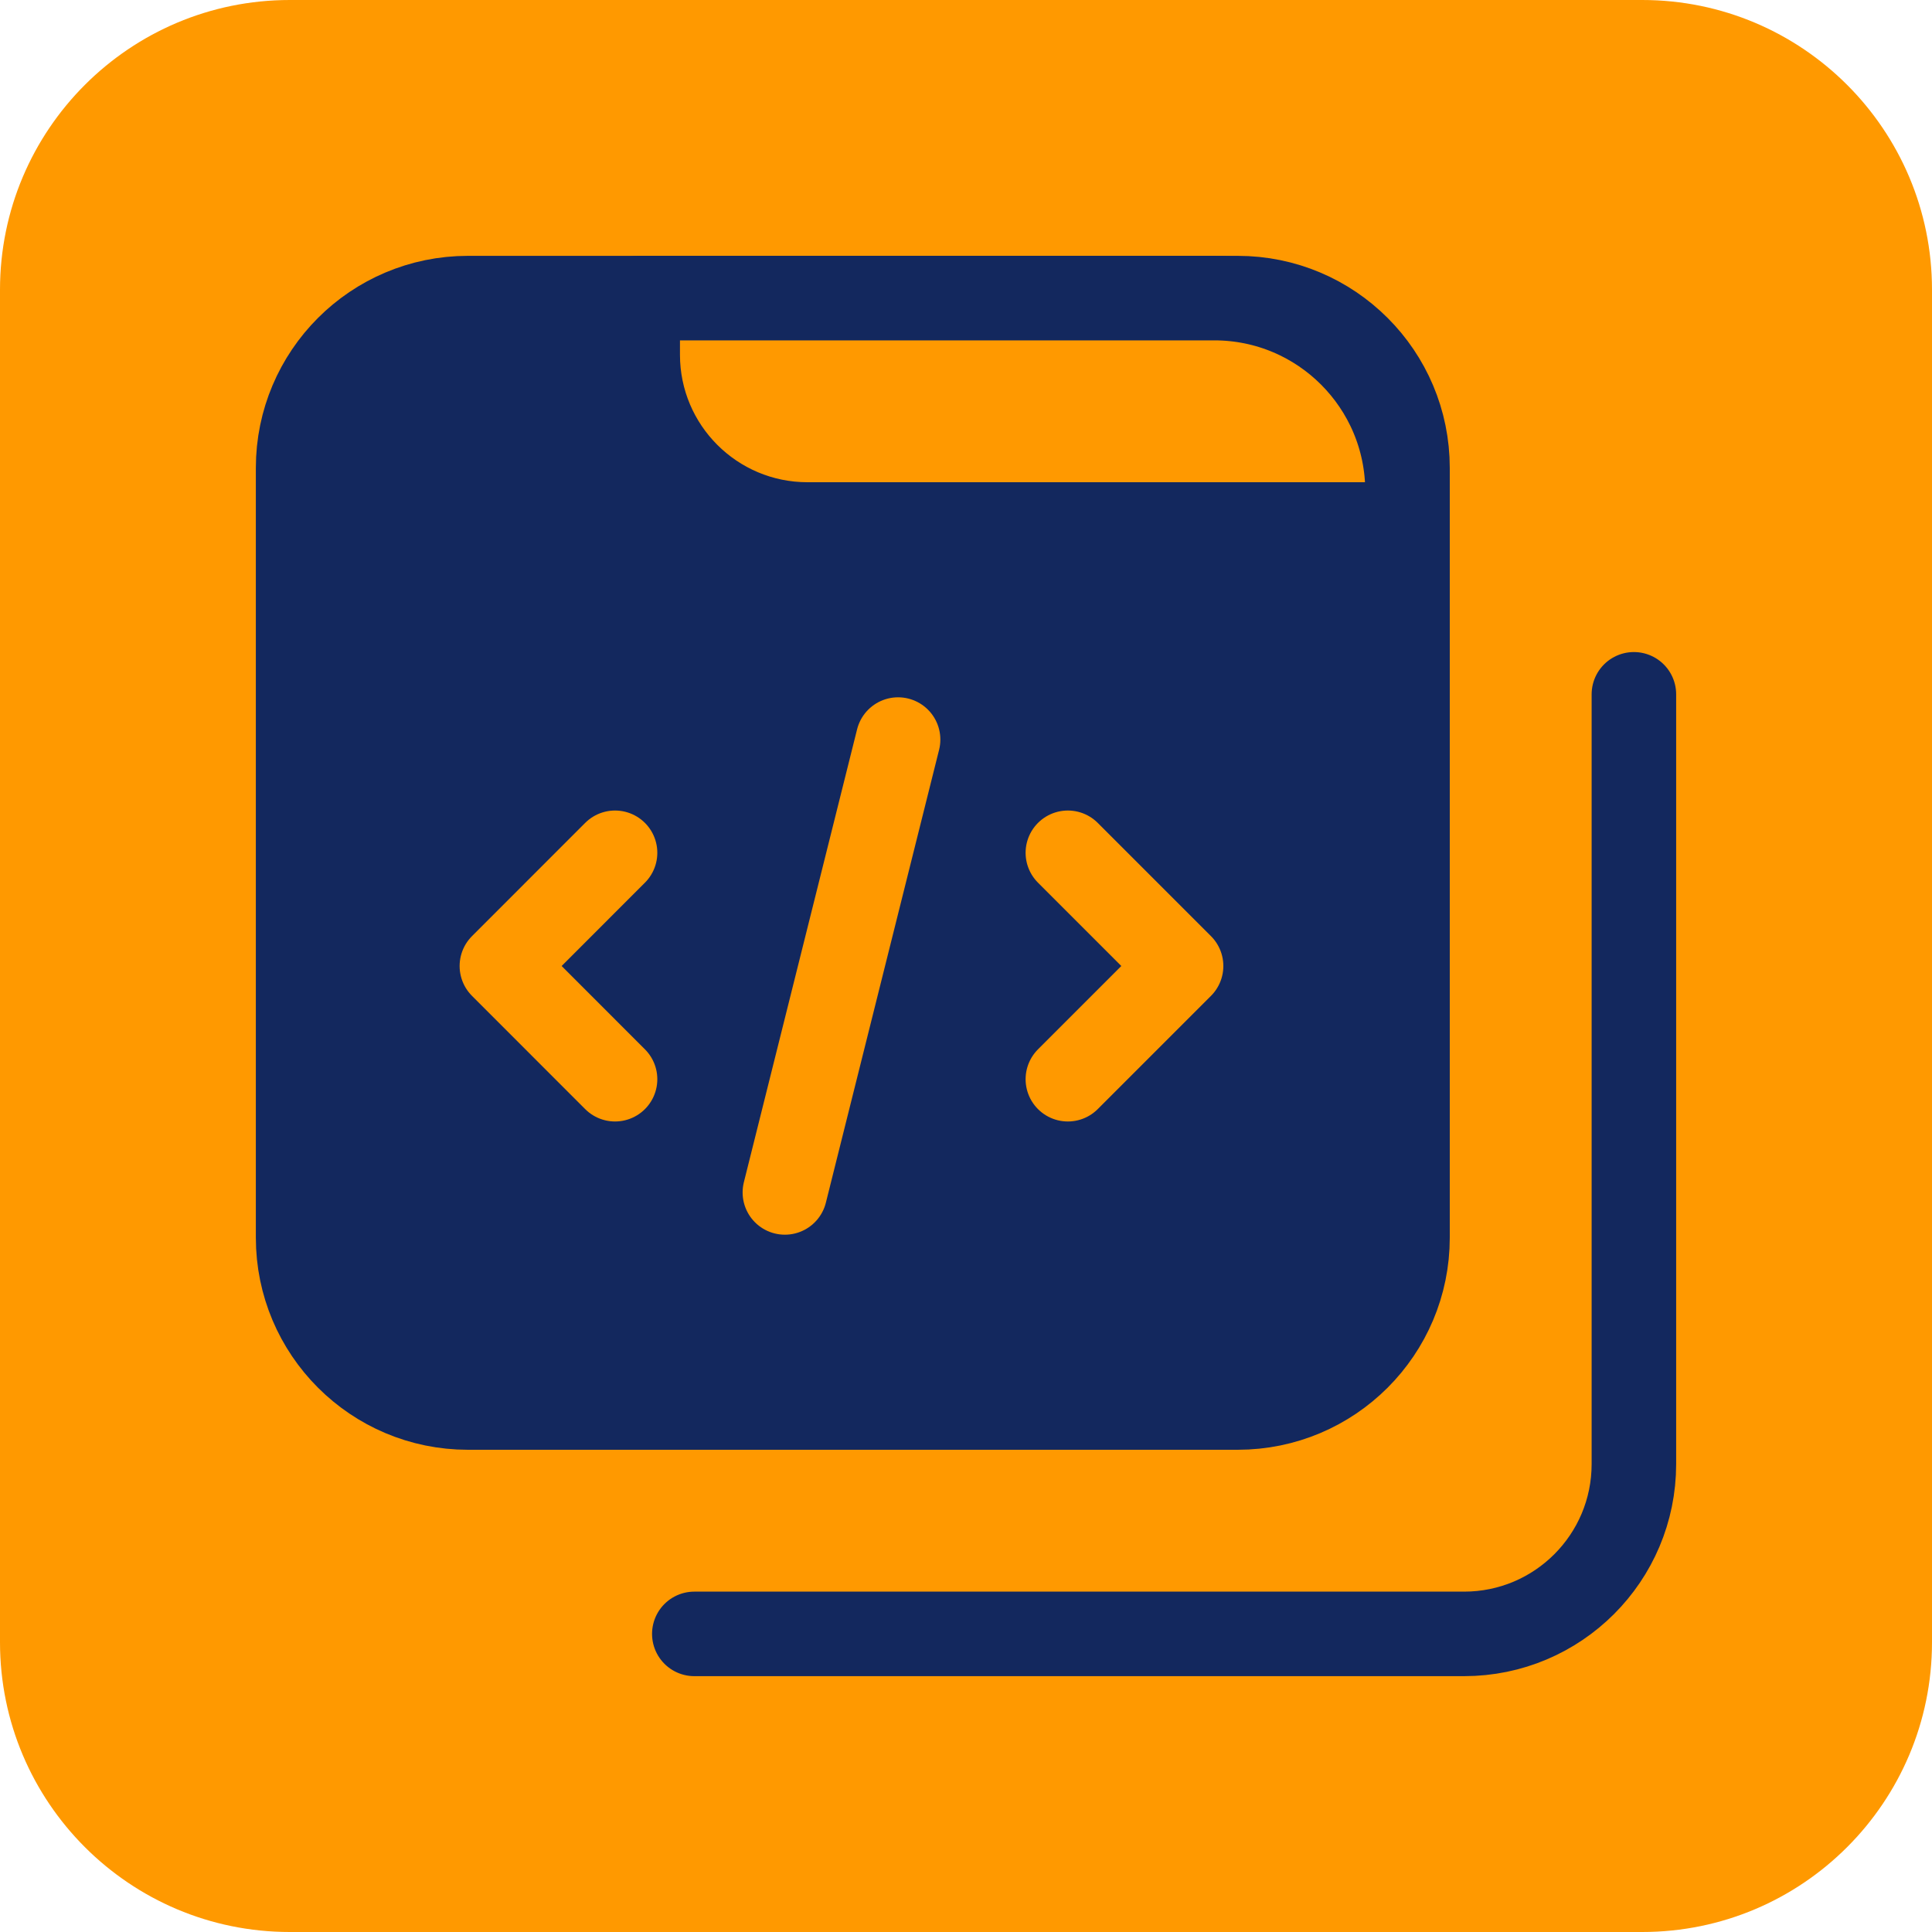
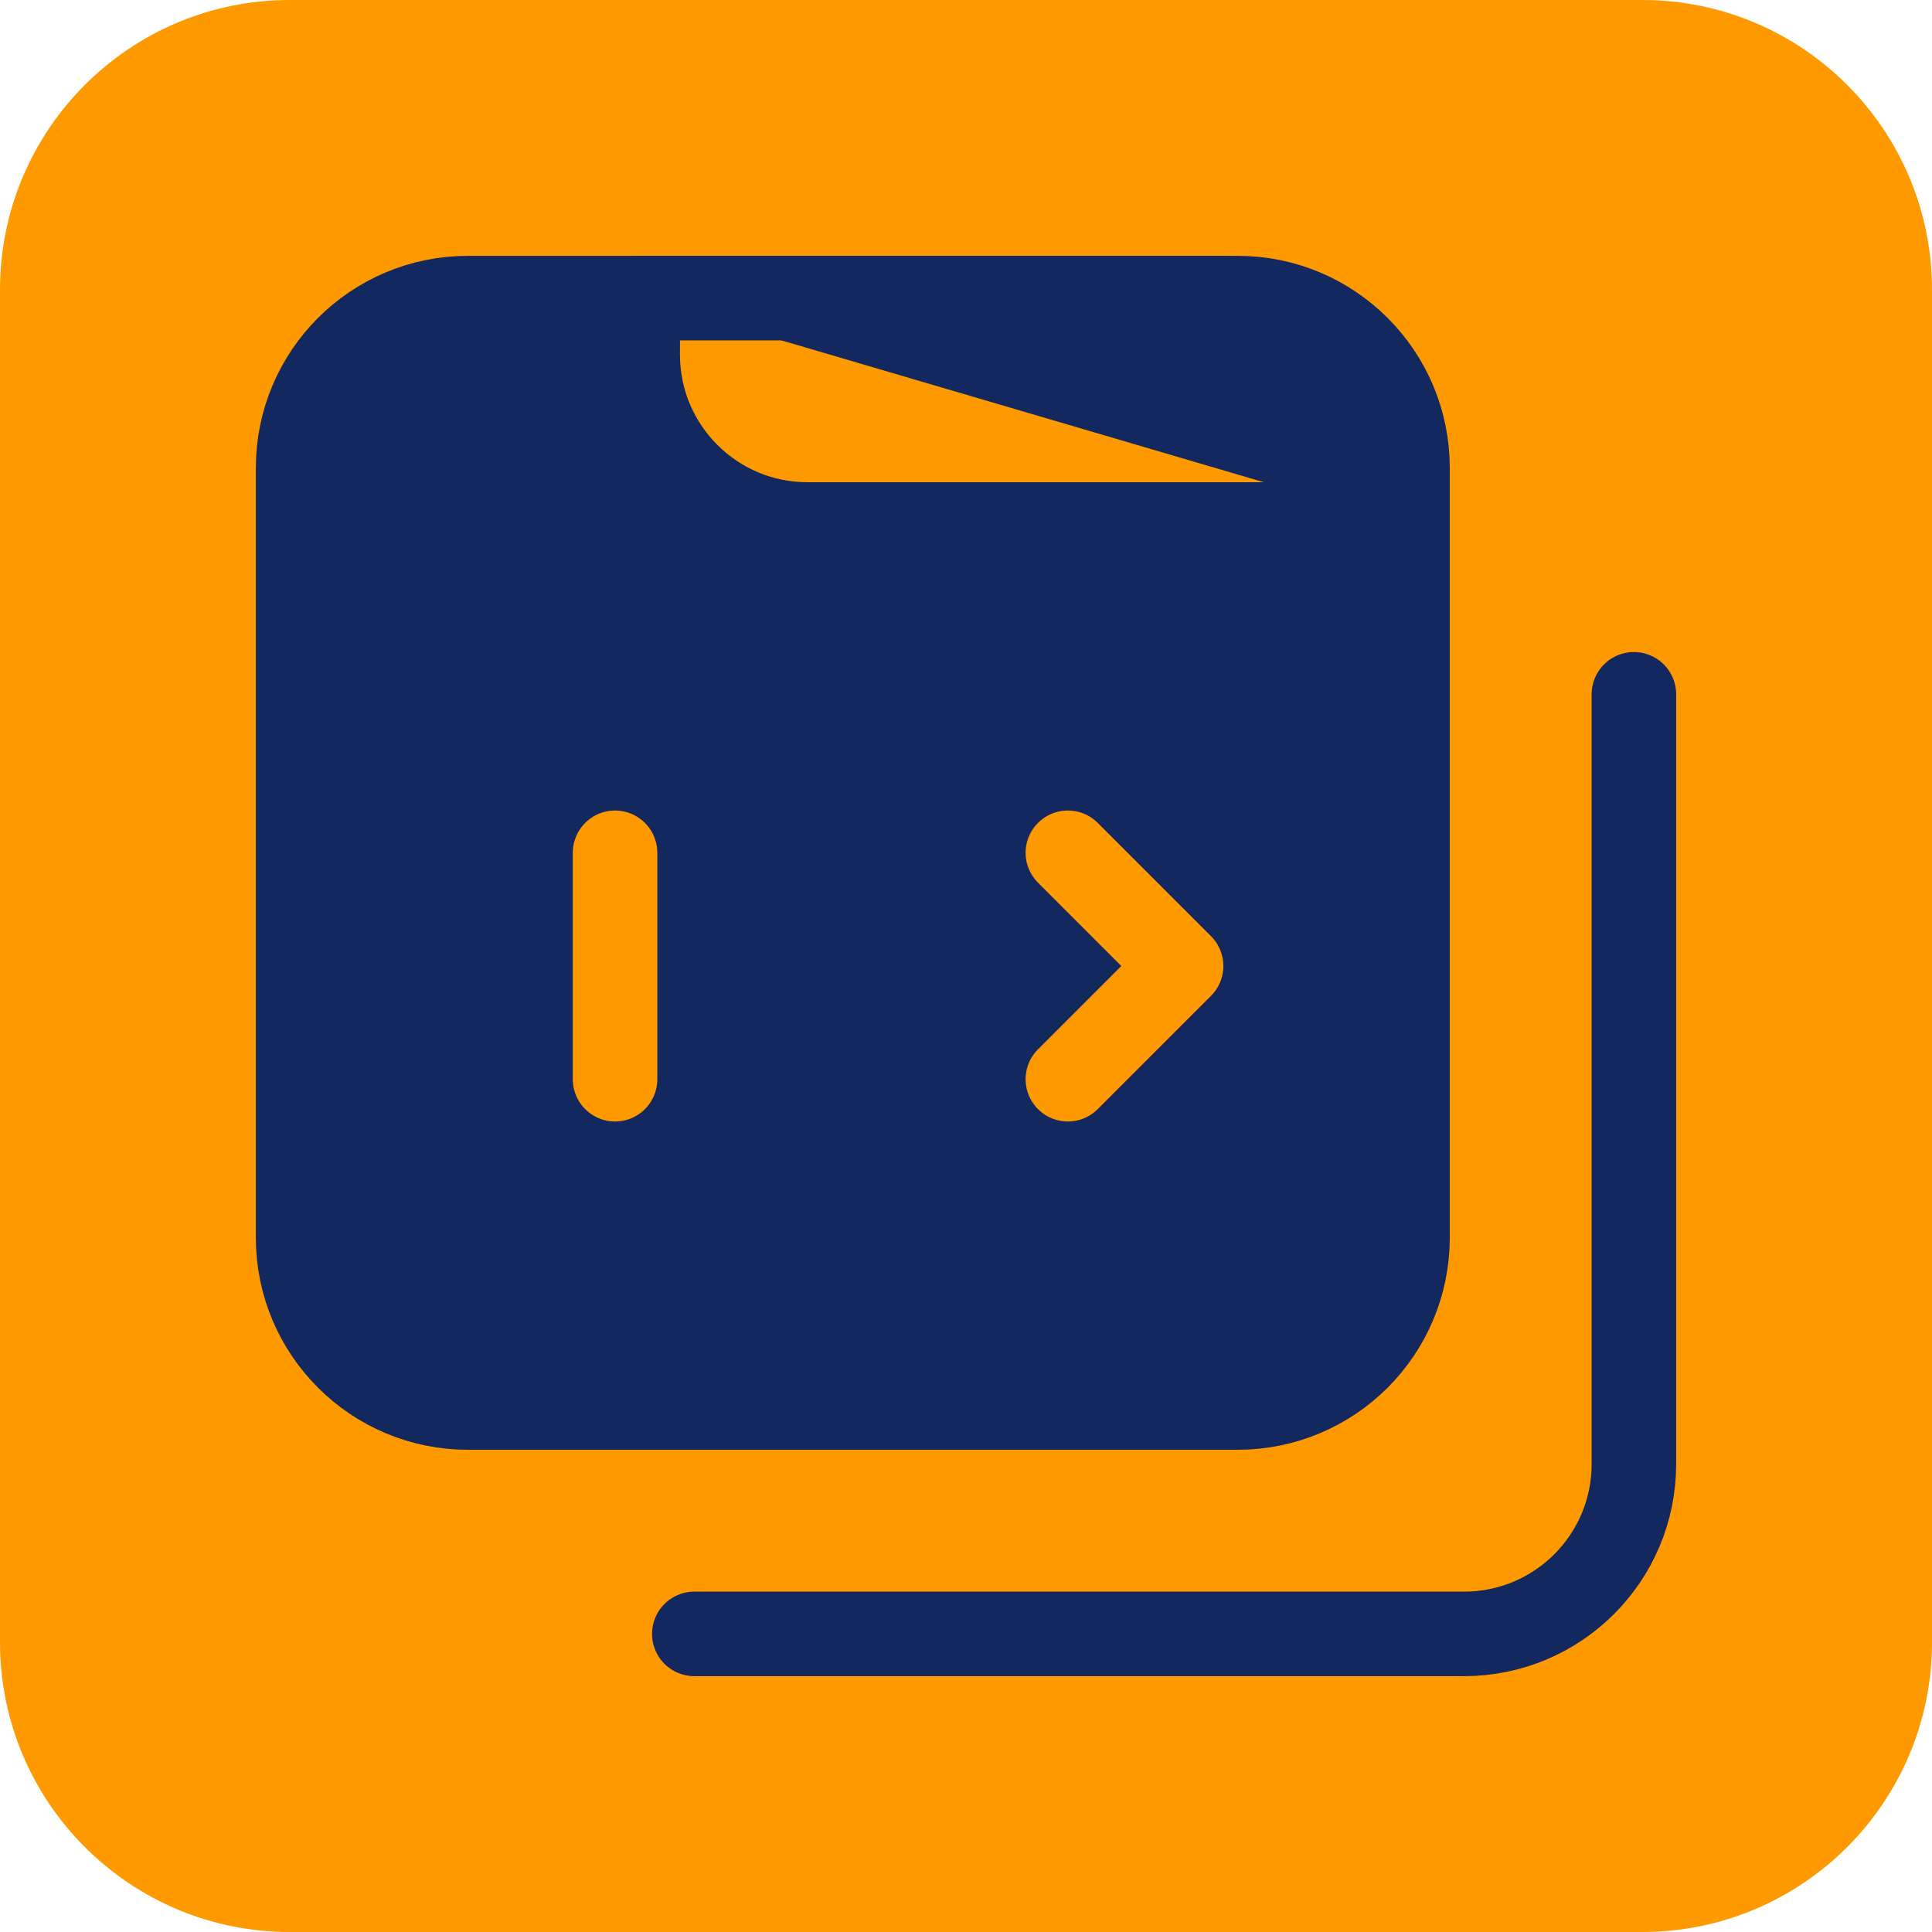
<svg xmlns="http://www.w3.org/2000/svg" width="40" height="40" viewBox="0 0 40 40" fill="none">
  <path d="M1.00897e-07 34L1.78053e-08 6C7.97169e-09 2.686 2.686 1.1073e-07 6 1.00897e-07L34 1.78053e-08C37.314 7.97168e-09 40 2.686 40 6L40 34C40 37.314 37.314 40 34 40L6 40C2.686 40 1.1073e-07 37.314 1.00897e-07 34Z" fill="#FF9900" />
  <g clip-path="url(#clip0_9905_3913)">
    <path d="M25.625 29.141H9.688C7.746 29.141 6.172 27.567 6.172 25.625L6.172 9.688C6.172 7.746 7.746 6.172 9.688 6.172L25.625 6.172C27.567 6.172 29.141 7.746 29.141 9.688V25.625C29.141 27.567 27.567 29.141 25.625 29.141Z" fill="#13285E" stroke="#13285E" stroke-width="1.75" stroke-miterlimit="10" stroke-linecap="round" stroke-linejoin="round" />
    <path d="M33.828 14.375V30.312C33.828 32.254 32.254 33.828 30.312 33.828H14.375" stroke="#13285E" stroke-width="1.75" stroke-miterlimit="10" stroke-linecap="round" stroke-linejoin="round" />
    <path d="M29.141 10.859H16.719C14.777 10.859 13.203 9.285 13.203 7.344V6.172" fill="#FF9900" />
-     <path d="M29.141 10.859H16.719C14.777 10.859 13.203 9.285 13.203 7.344V6.172L25.141 6.172C27.35 6.172 29.141 7.963 29.141 10.172V10.859Z" fill="#FF9900" />
    <path d="M29.141 10.859H16.719C14.777 10.859 13.203 9.285 13.203 7.344V6.172L25.141 6.172C27.35 6.172 29.141 7.963 29.141 10.172V10.859Z" stroke="#13285E" stroke-width="1.75" stroke-miterlimit="10" stroke-linecap="round" stroke-linejoin="round" />
-     <path d="M12.734 17.656L10.391 20L12.734 22.344" stroke="#FF9900" stroke-width="1.75" stroke-miterlimit="10" stroke-linecap="round" stroke-linejoin="round" />
+     <path d="M12.734 17.656L12.734 22.344" stroke="#FF9900" stroke-width="1.75" stroke-miterlimit="10" stroke-linecap="round" stroke-linejoin="round" />
    <path d="M22.109 17.656L24.453 20L22.109 22.344" stroke="#FF9900" stroke-width="1.75" stroke-miterlimit="10" stroke-linecap="round" stroke-linejoin="round" />
-     <path d="M18.594 15.312L16.25 24.688" stroke="#FF9900" stroke-width="1.75" stroke-miterlimit="10" stroke-linecap="round" stroke-linejoin="round" />
  </g>
  <defs>
    <clipPath id="clip0_9905_3913">
      <rect width="30" height="30" fill="white" transform="translate(5 5)" />
    </clipPath>
  </defs>
</svg>